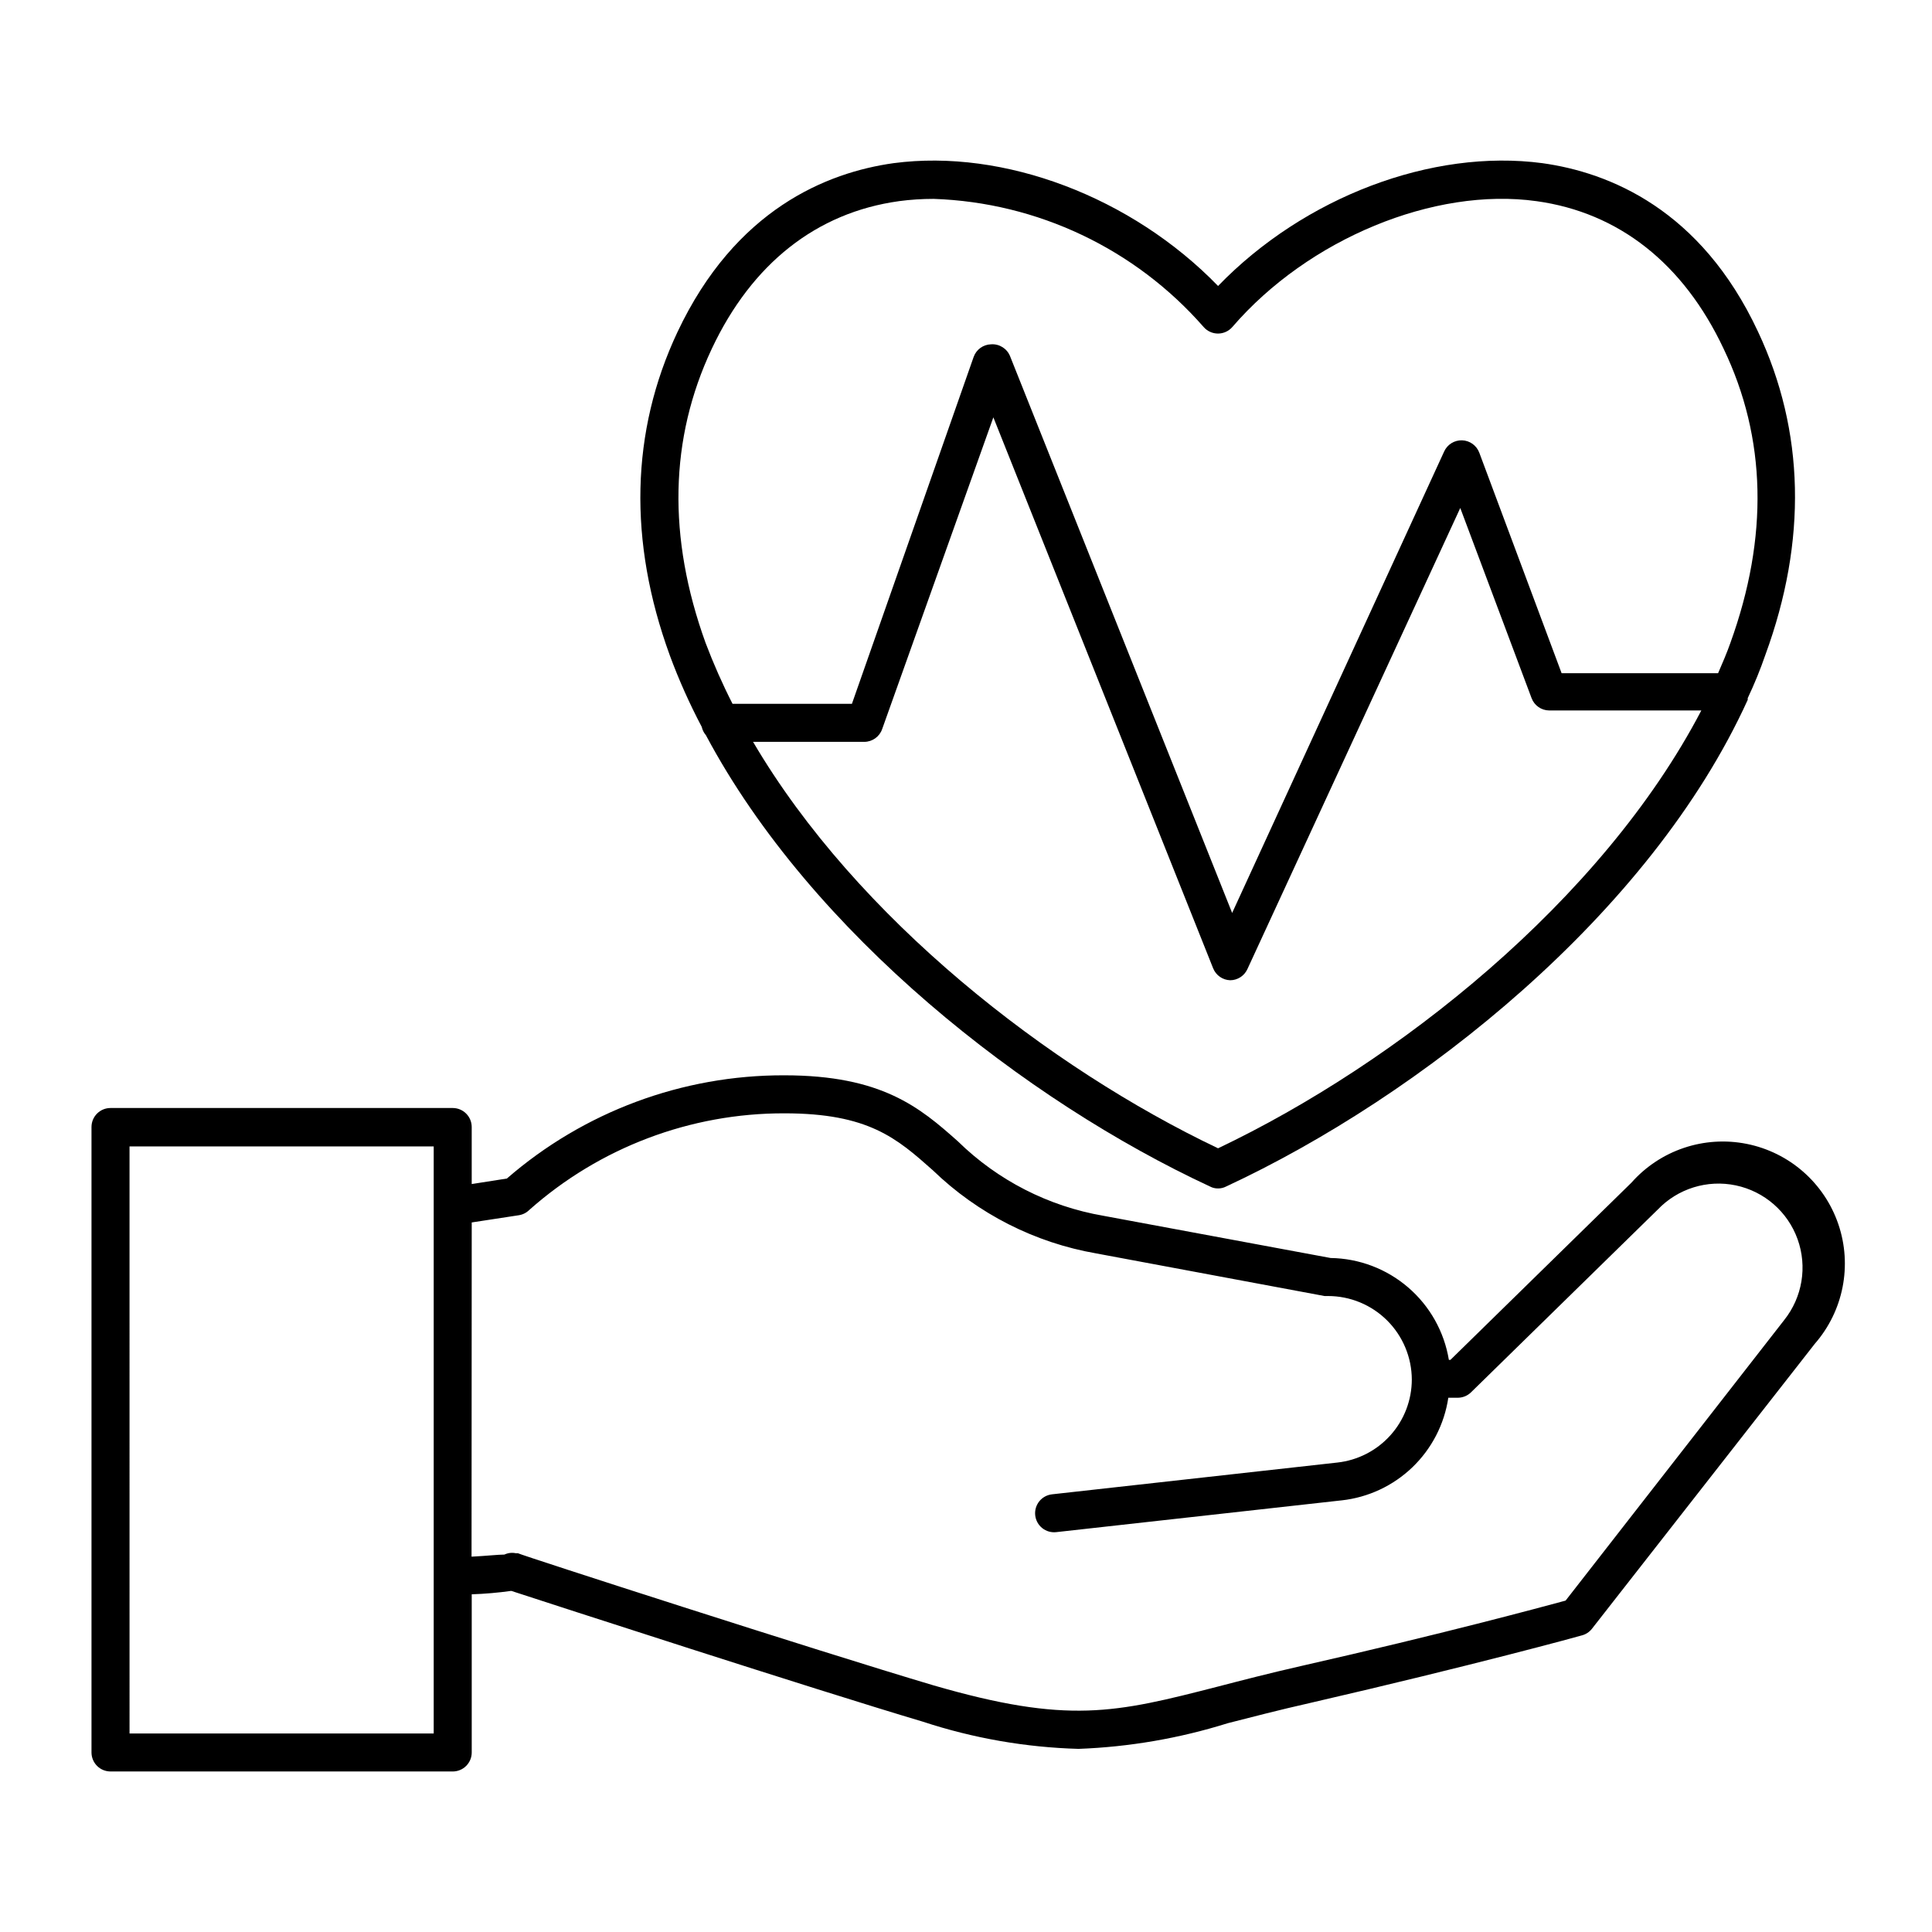
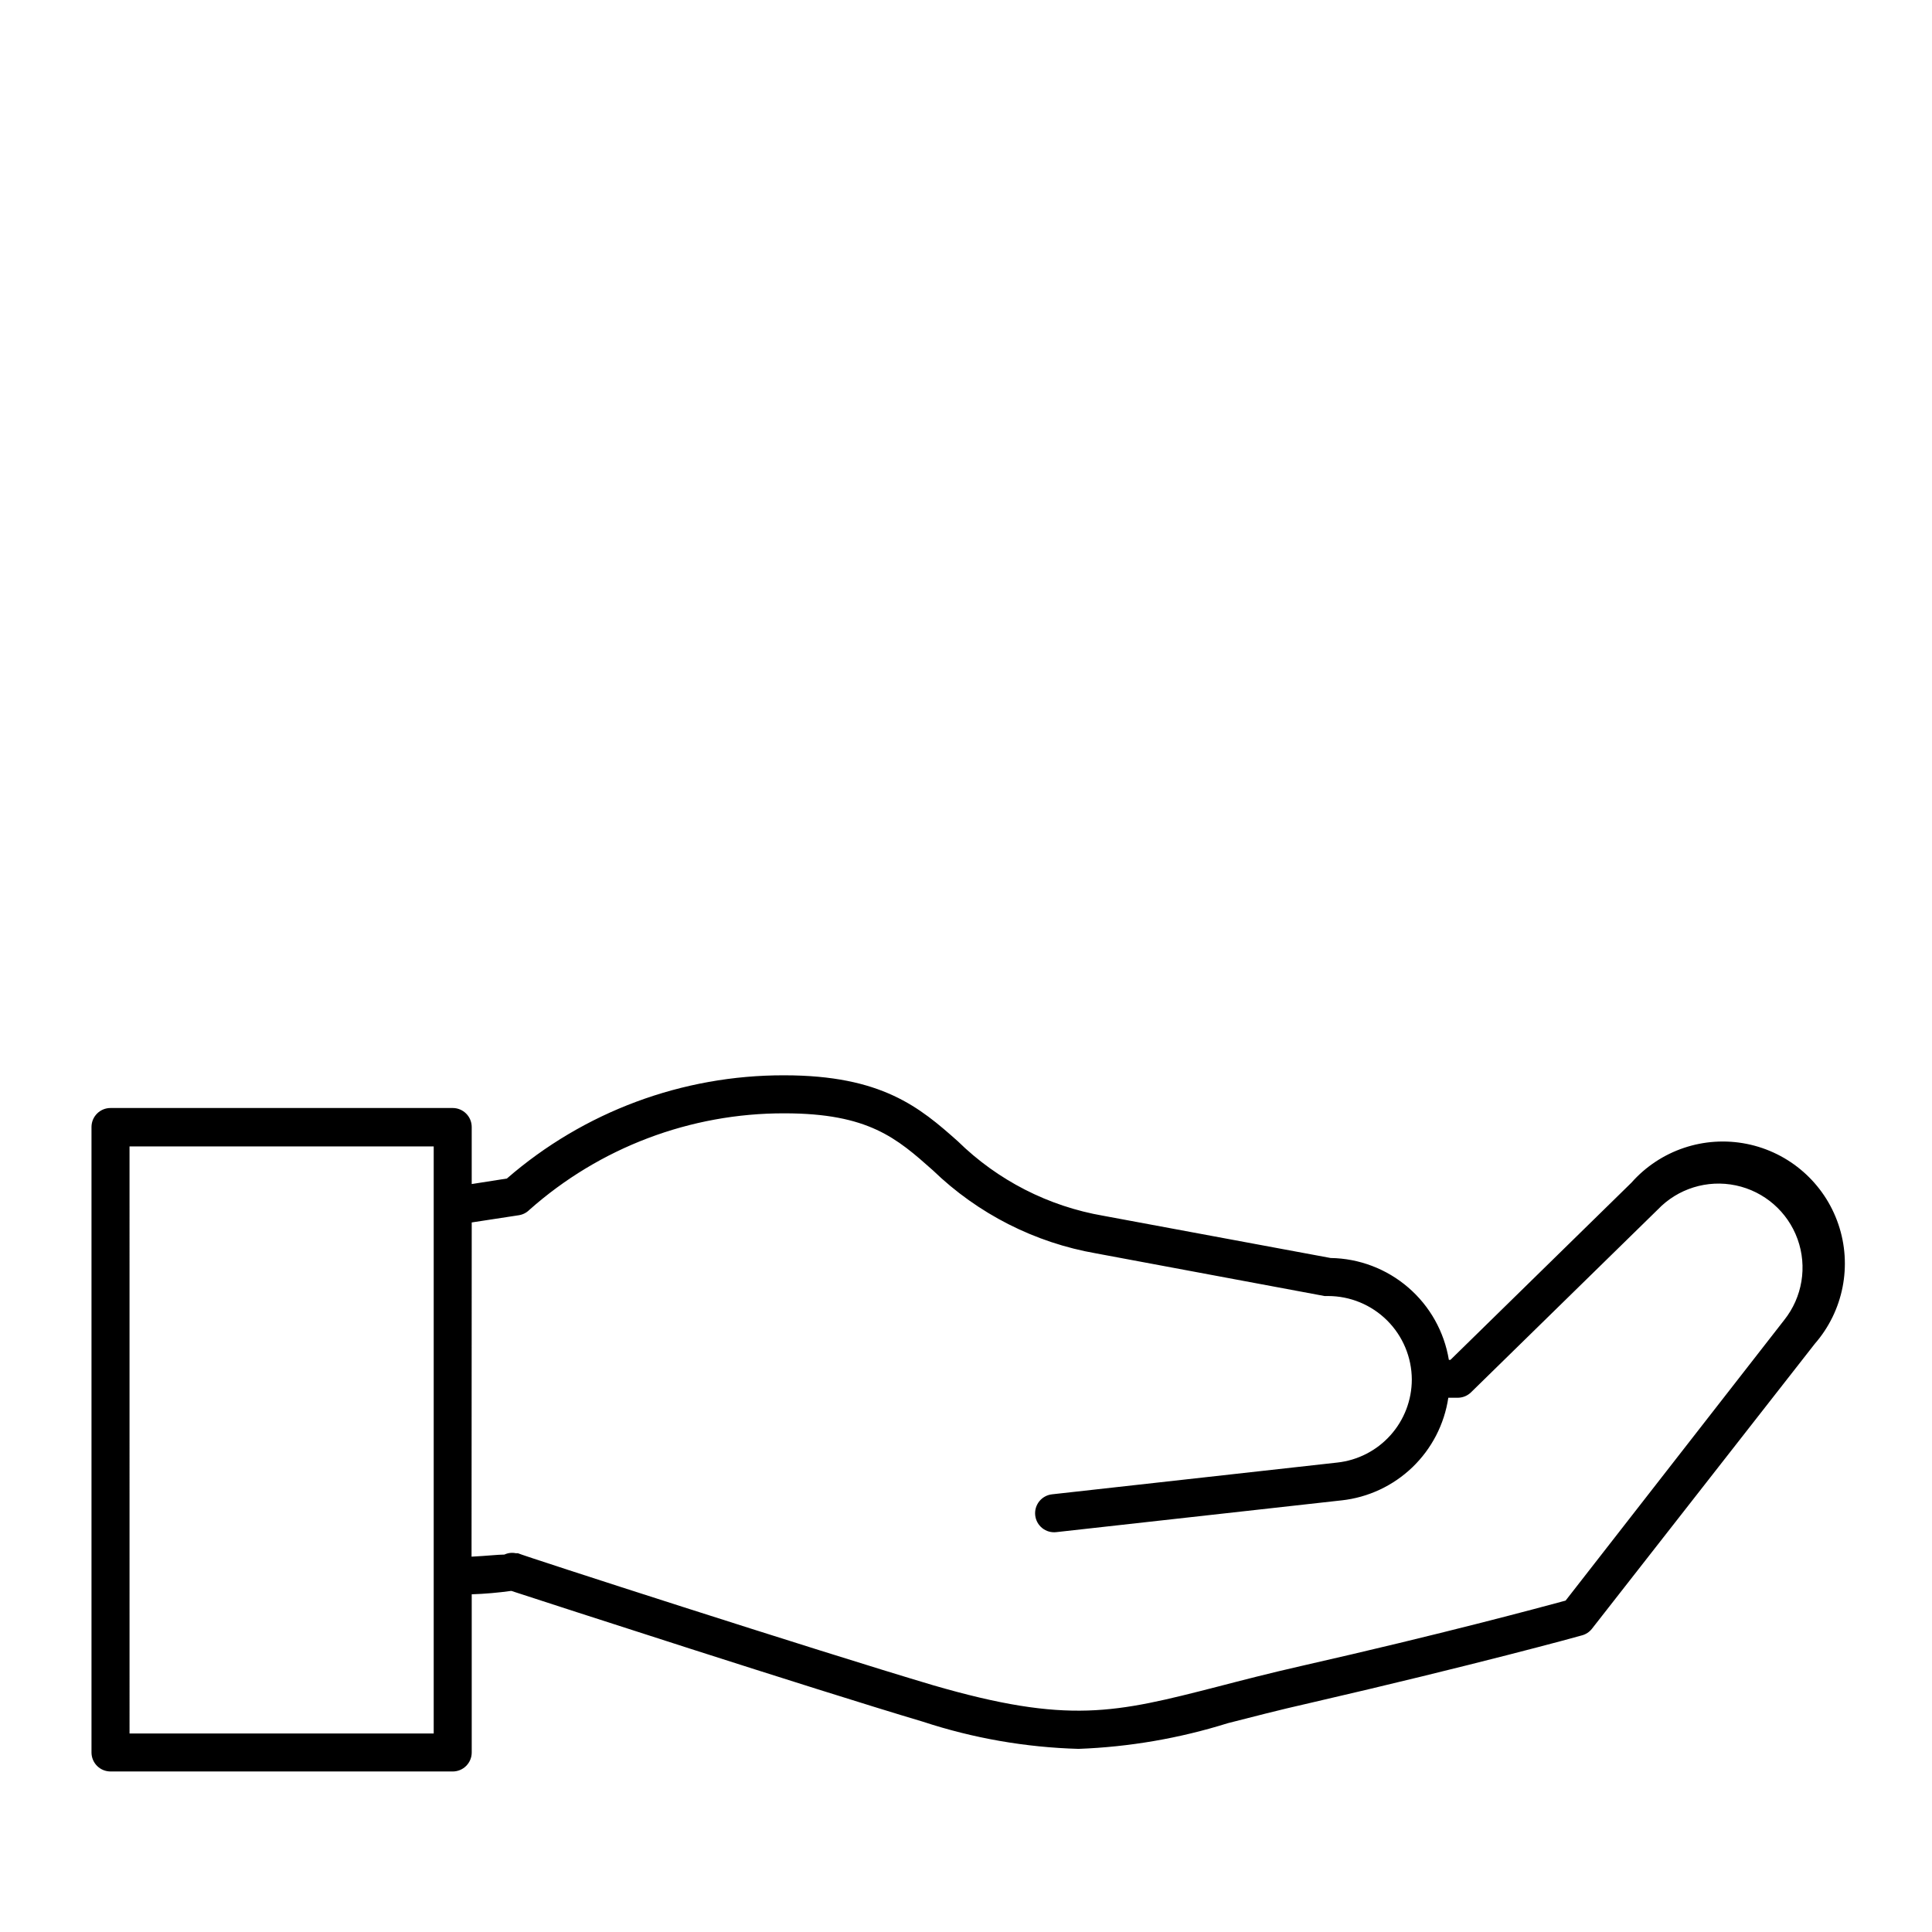
<svg xmlns="http://www.w3.org/2000/svg" fill="#000000" width="800px" height="800px" version="1.1" viewBox="144 144 512 512">
  <g>
    <path d="m173.29 613.46h90.684c1.336 0 2.617-0.527 3.562-1.473 0.945-0.945 1.477-2.227 1.477-3.562v-41.918c3.508-0.117 7.004-0.422 10.48-0.906 10.328 3.375 79.953 25.996 109.07 34.66 13.332 4.387 27.23 6.812 41.262 7.207 13.426-0.5 26.727-2.789 39.551-6.805 6.348-1.613 13.453-3.477 21.715-5.34 43.68-10.078 71.895-17.836 72.145-17.938v0.004c1.031-0.277 1.949-0.879 2.617-1.715l59.098-75.57c7.574-8.691 9.949-20.758 6.234-31.668-3.715-10.914-12.957-19.023-24.258-21.293-11.305-2.266-22.957 1.652-30.594 10.289l-47.961 46.953h-0.406c-1.227-7.461-5.039-14.254-10.766-19.188-5.727-4.938-13.008-7.703-20.57-7.816l-60.203-11.184c-14.574-2.508-28.035-9.398-38.594-19.75-10.078-8.969-20.152-17.48-45.996-17.48-27.004-0.07-53.121 9.648-73.508 27.355l-9.32 1.461v-15.113c0-1.336-0.531-2.617-1.477-3.562s-2.227-1.477-3.562-1.477h-90.684c-2.785 0-5.039 2.258-5.039 5.039v165.75c0 1.336 0.531 2.617 1.477 3.562 0.945 0.945 2.227 1.473 3.562 1.473zm95.723-145.5 12.496-1.914c1.047-0.164 2.019-0.66 2.769-1.41 18.633-16.539 42.695-25.648 67.609-25.594 22.27 0 29.773 6.602 39.348 15.113 11.914 11.516 27.008 19.188 43.328 22.02l60.457 11.285h0.91c5.875 0 11.508 2.324 15.672 6.473 4.164 4.144 6.516 9.77 6.543 15.645-0.004 5.457-2.019 10.719-5.664 14.781-3.644 4.062-8.66 6.641-14.086 7.234l-75.57 8.414c-1.328 0.141-2.547 0.801-3.391 1.84-0.84 1.039-1.234 2.371-1.094 3.703 0.141 1.336 0.809 2.566 1.859 3.41 1.051 0.84 2.394 1.227 3.734 1.07l75.57-8.414v0.004c7.062-0.77 13.672-3.856 18.797-8.777 5.121-4.922 8.469-11.402 9.52-18.43h2.672-0.004c1.246-0.043 2.43-0.547 3.324-1.41l49.473-48.418h0.004c5.32-5.598 13.164-8.035 20.723-6.445 7.559 1.594 13.754 6.988 16.367 14.254 2.613 7.269 1.277 15.371-3.535 21.414l-57.941 74.363c-6.5 1.762-32.547 8.816-70.078 17.332-8.414 1.914-15.617 3.777-22.016 5.441-27.258 7.004-39.699 10.078-75.57-0.352-31.035-9.223-108.98-34.414-109.98-34.969h-0.555c-1.02-0.219-2.082-0.094-3.023 0.352-1.613 0-4.734 0.352-8.715 0.555zm-90.688-20.152h80.613v155.58h-80.609z" />
-     <path d="m552.75 187.24c-29.273-3.879-63.129 8.969-85.949 32.547-22.875-23.578-56.73-36.426-86-32.547-17.633 2.469-41.918 12.191-57.281 44.789-12.395 26.348-13.047 55.418-2.016 85.648h-0.004c2.402 6.492 5.231 12.82 8.465 18.945 0.18 0.816 0.559 1.578 1.109 2.215 28.012 52.598 84.891 96.984 133.61 119.61 0.652 0.344 1.379 0.516 2.117 0.504 0.734 0.004 1.461-0.168 2.113-0.504 51.543-23.98 112.45-72.246 138.25-128.98v-0.453c1.781-3.762 3.344-7.59 4.684-11.488 11.082-30.23 10.43-59.297-1.965-85.648-15.16-32.441-39.445-42.168-57.129-44.637zm-85.949 261.07c-44.688-21.262-95.723-60.859-123.23-107.71h29.473-0.004c2.137-0.008 4.035-1.359 4.738-3.375l29.473-82.625 58.238 146c0.746 1.871 2.527 3.117 4.535 3.176 1.949-0.016 3.715-1.152 4.535-2.922l56.426-122.23 18.895 50.383c0.73 1.957 2.594 3.262 4.684 3.273h40.305c-26.398 50.535-80.859 93.559-128.07 116.03zm135.78-133.96c-0.957 2.719-2.117 5.391-3.273 8.062l-41.465-0.004-21.816-58.441c-0.715-1.914-2.516-3.211-4.559-3.277s-3.926 1.109-4.762 2.977l-56.176 122.27-58.844-147.52c-0.809-2.043-2.848-3.328-5.039-3.172-2.098 0.051-3.941 1.395-4.633 3.375l-32.246 91.895h-31.641c-2.68-5.254-5.066-10.652-7.152-16.172-10.078-27.91-9.574-54.109 1.664-77.938 10.629-22.57 27.762-36.074 49.574-39.094v-0.004c3.055-0.406 6.137-0.609 9.219-0.605 27.516 0.941 53.414 13.234 71.543 33.957 0.953 1.102 2.344 1.734 3.801 1.734 1.461 0 2.848-0.633 3.805-1.734 20.152-23.375 53.504-37.129 80.609-33.352 21.816 3.023 38.945 16.523 49.574 39.094 11.387 23.73 11.941 49.93 1.816 77.941z" />
  </g>
</svg>